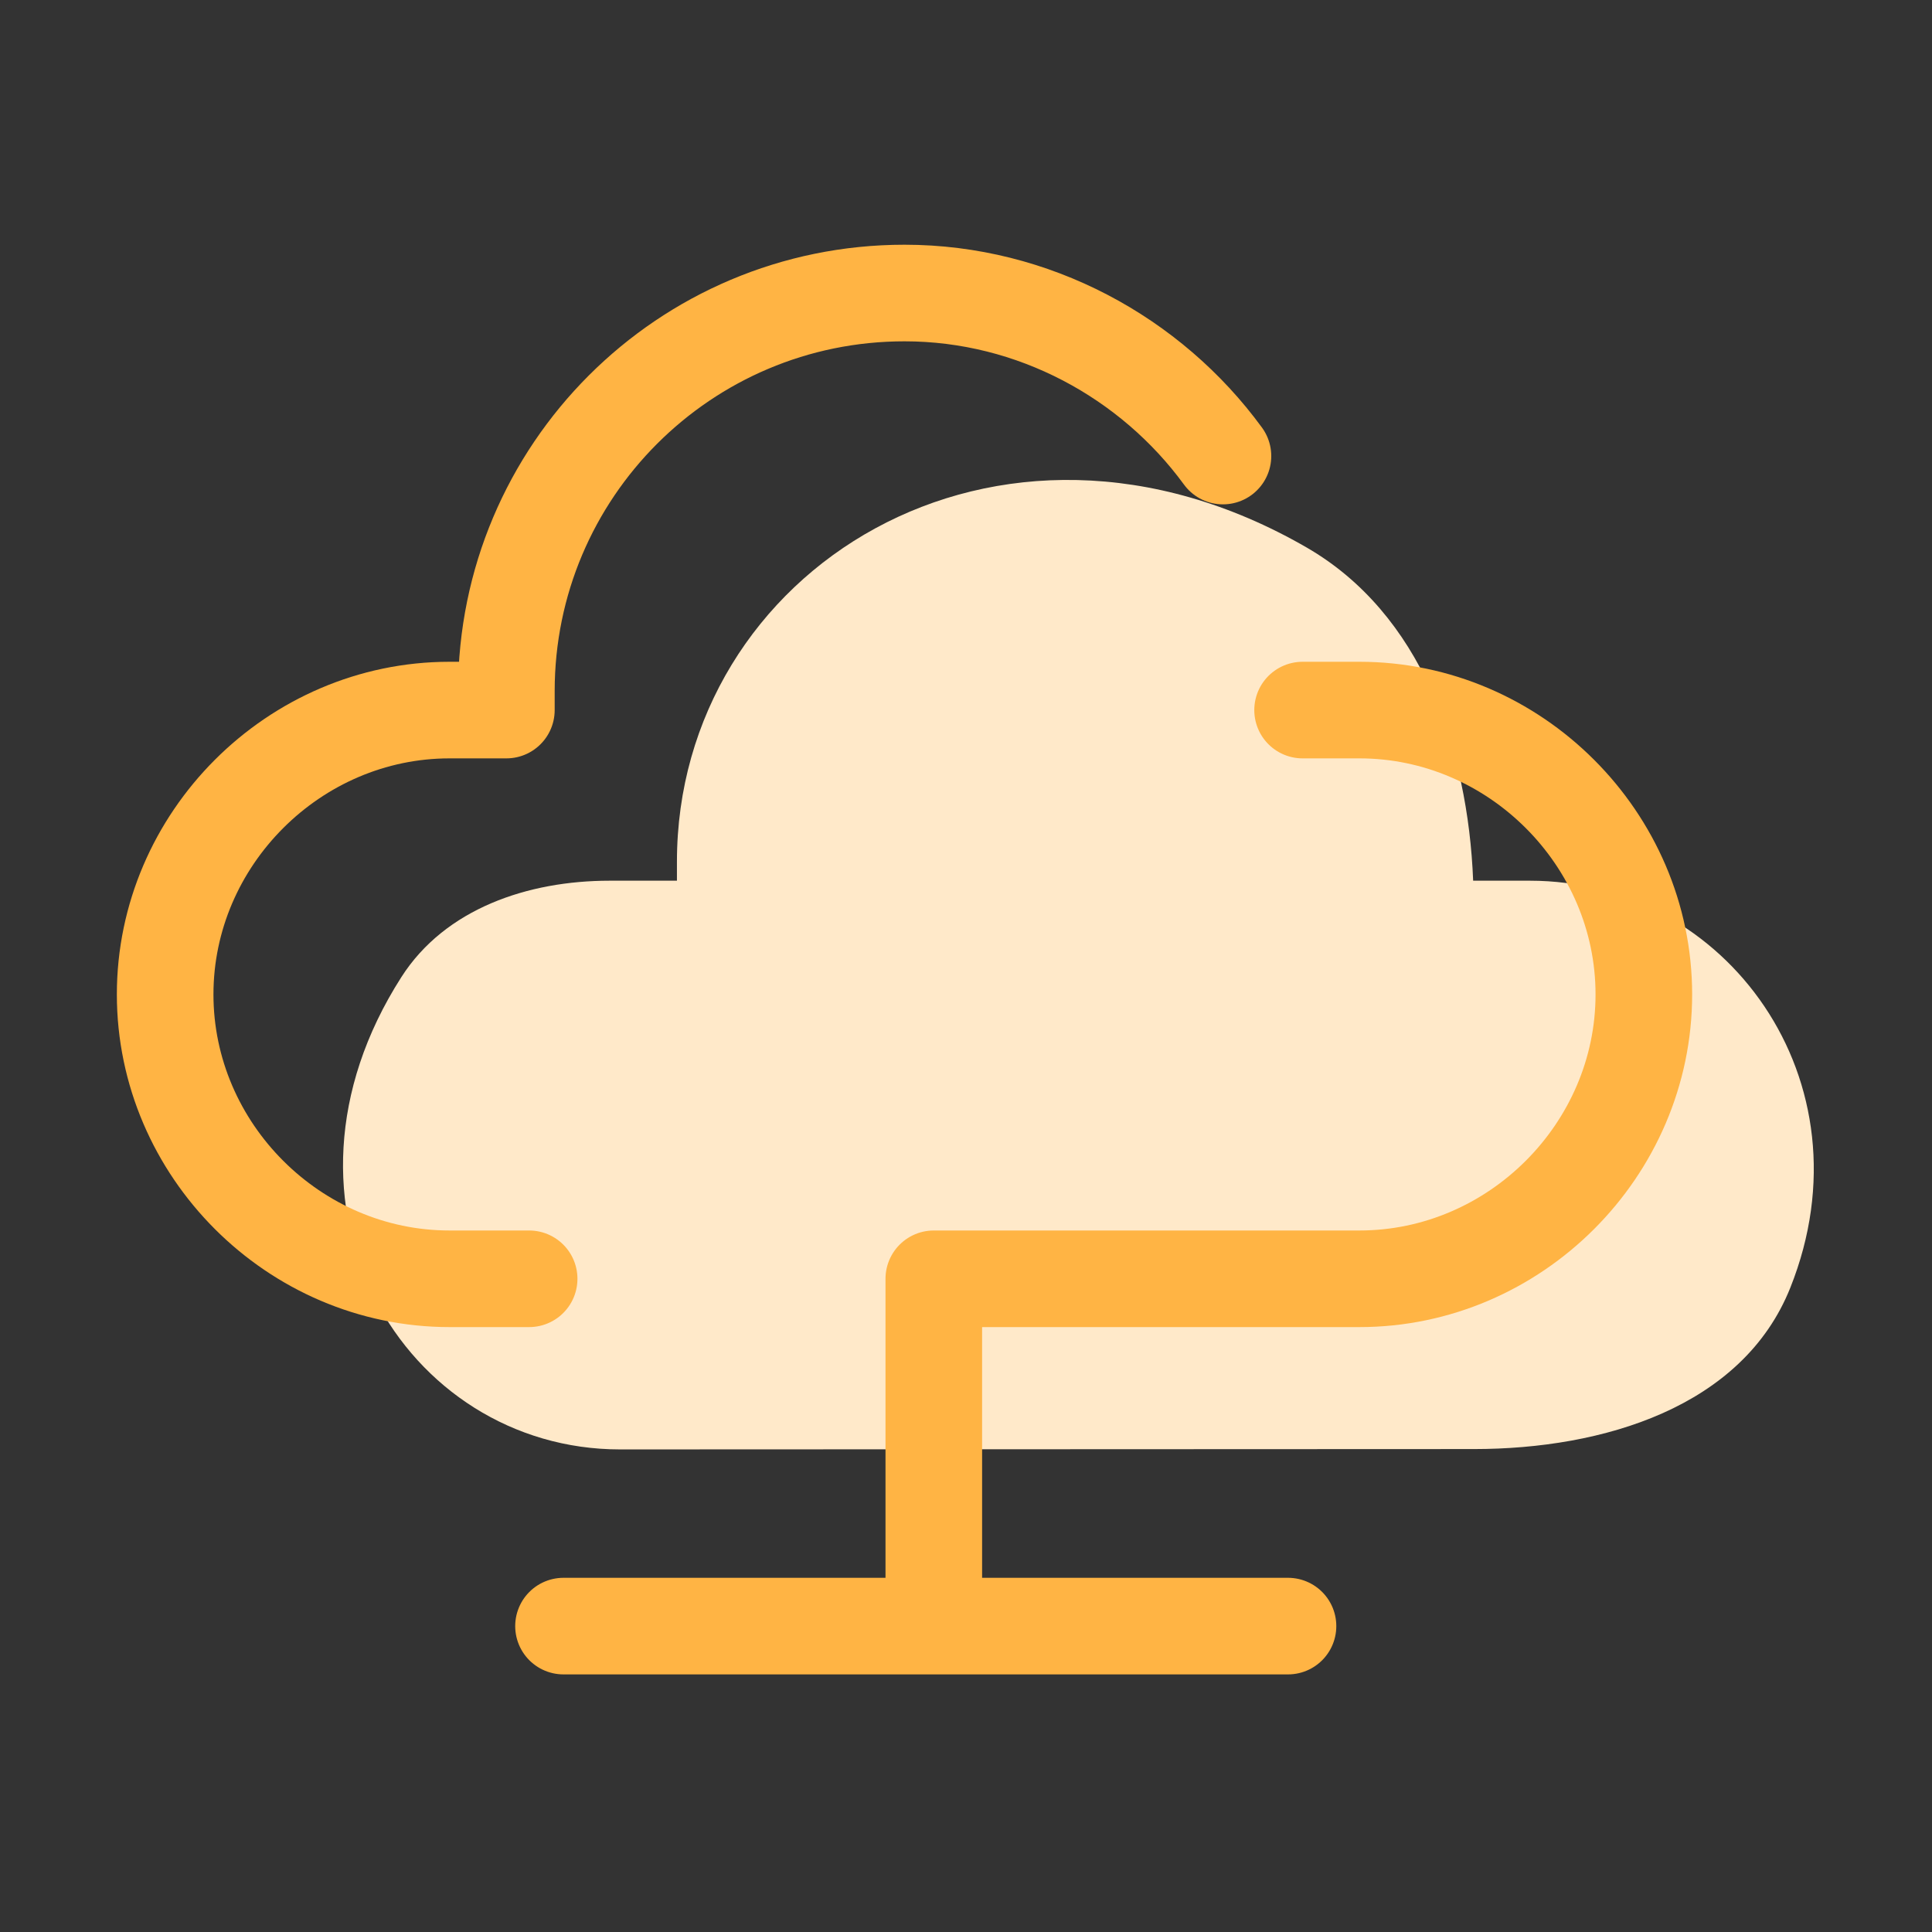
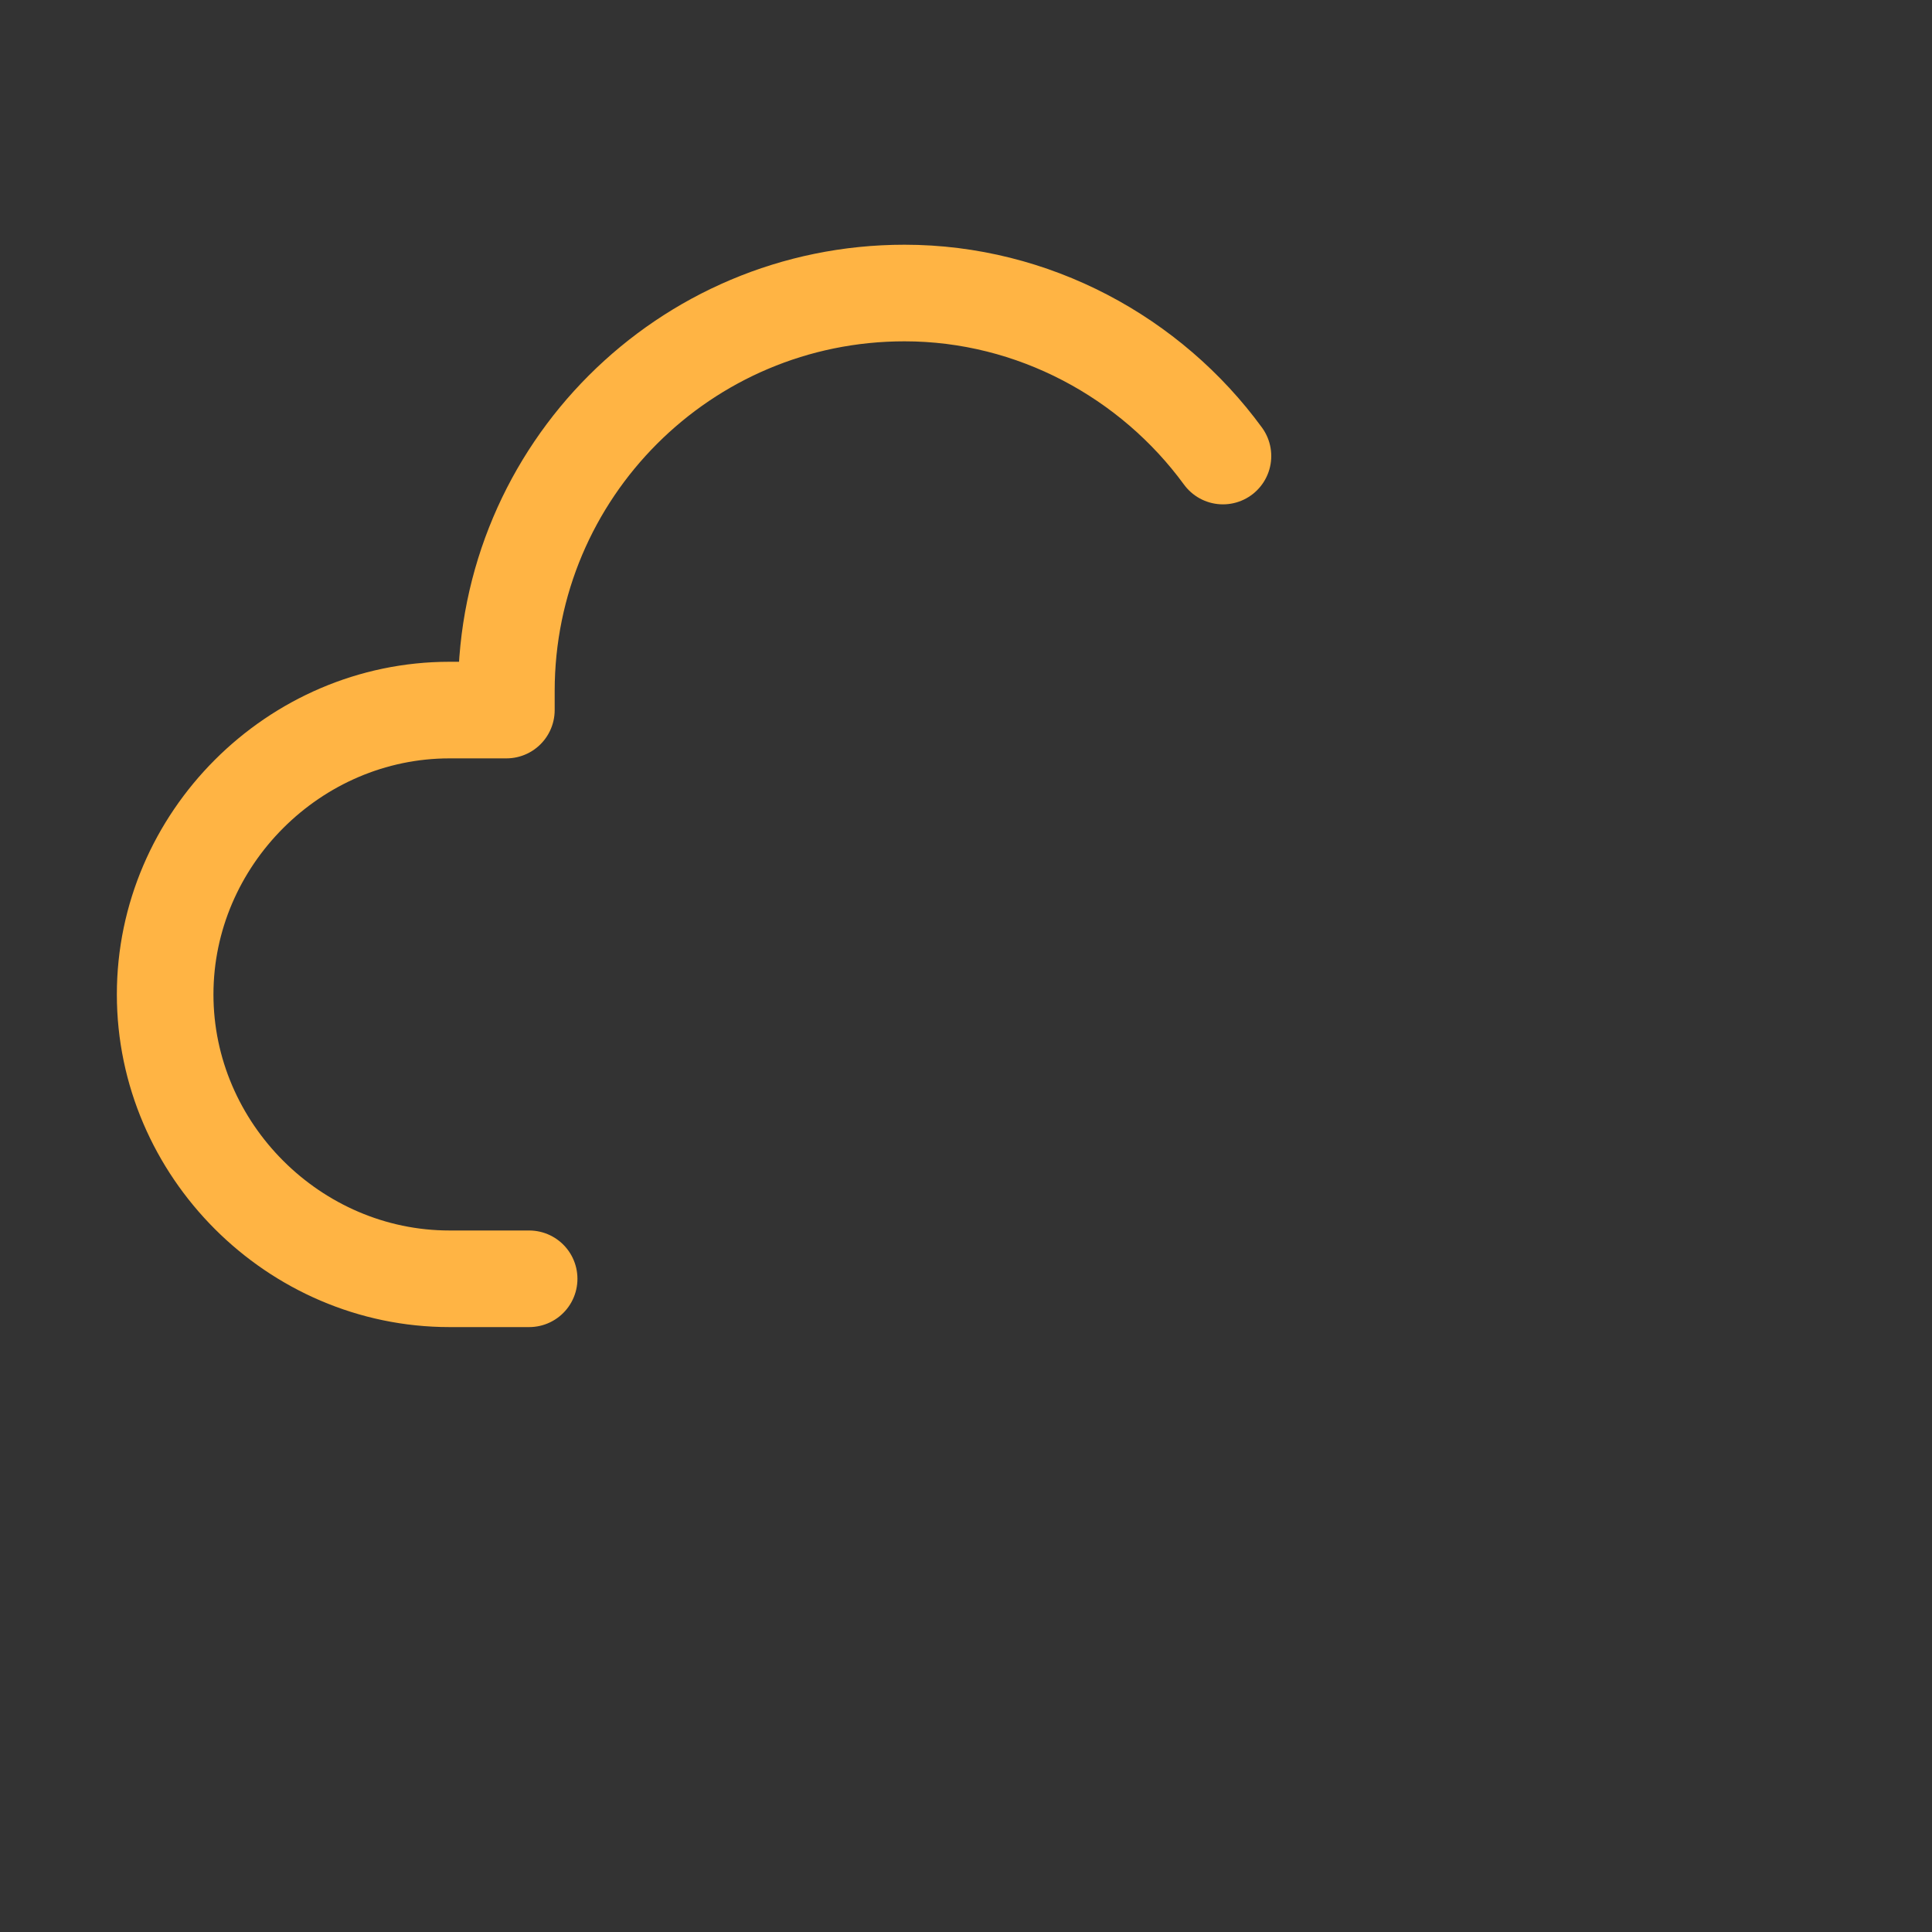
<svg xmlns="http://www.w3.org/2000/svg" width="60" height="60" viewBox="0 0 60 60" fill="none">
  <rect x="0" y="0" width="60" height="60" fill="#333333" stroke="none" />
-   <path d="M45.778 45.002C49.779 45.001 54.119 43.705 55.601 39.988C58.169 33.549 53.579 27.351 47.516 27.351H45.75C45.588 23.253 44.13 19.055 40.579 17.003C30.941 11.435 21.023 17.726 21.023 26.762V27.351H18.928C16.402 27.351 13.827 28.215 12.466 30.343C7.923 37.442 12.561 45.013 19.257 45.013L45.778 45.002Z" fill="#FFE9C9" />
  <path d="M37.98 14.163C35.743 11.101 32.093 9.1 28.09 9.1C21.26 9.1 15.726 14.634 15.726 21.463V22.052H13.96C9.132 22.052 5.129 26.055 5.129 30.883C5.129 35.711 9.132 39.714 13.96 39.714H16.433" stroke="#FFB444" stroke-width="3" stroke-miterlimit="10" stroke-linecap="round" stroke-linejoin="round" />
-   <path d="M40.453 22.052H42.219C47.047 22.052 51.051 26.055 51.051 30.883C51.051 35.711 47.047 39.714 42.219 39.714H39.276H29V50.5M29 50.5H40M29 50.5H17.5" stroke="#FFB444" stroke-width="3" stroke-miterlimit="10" stroke-linecap="round" stroke-linejoin="round" />
</svg>